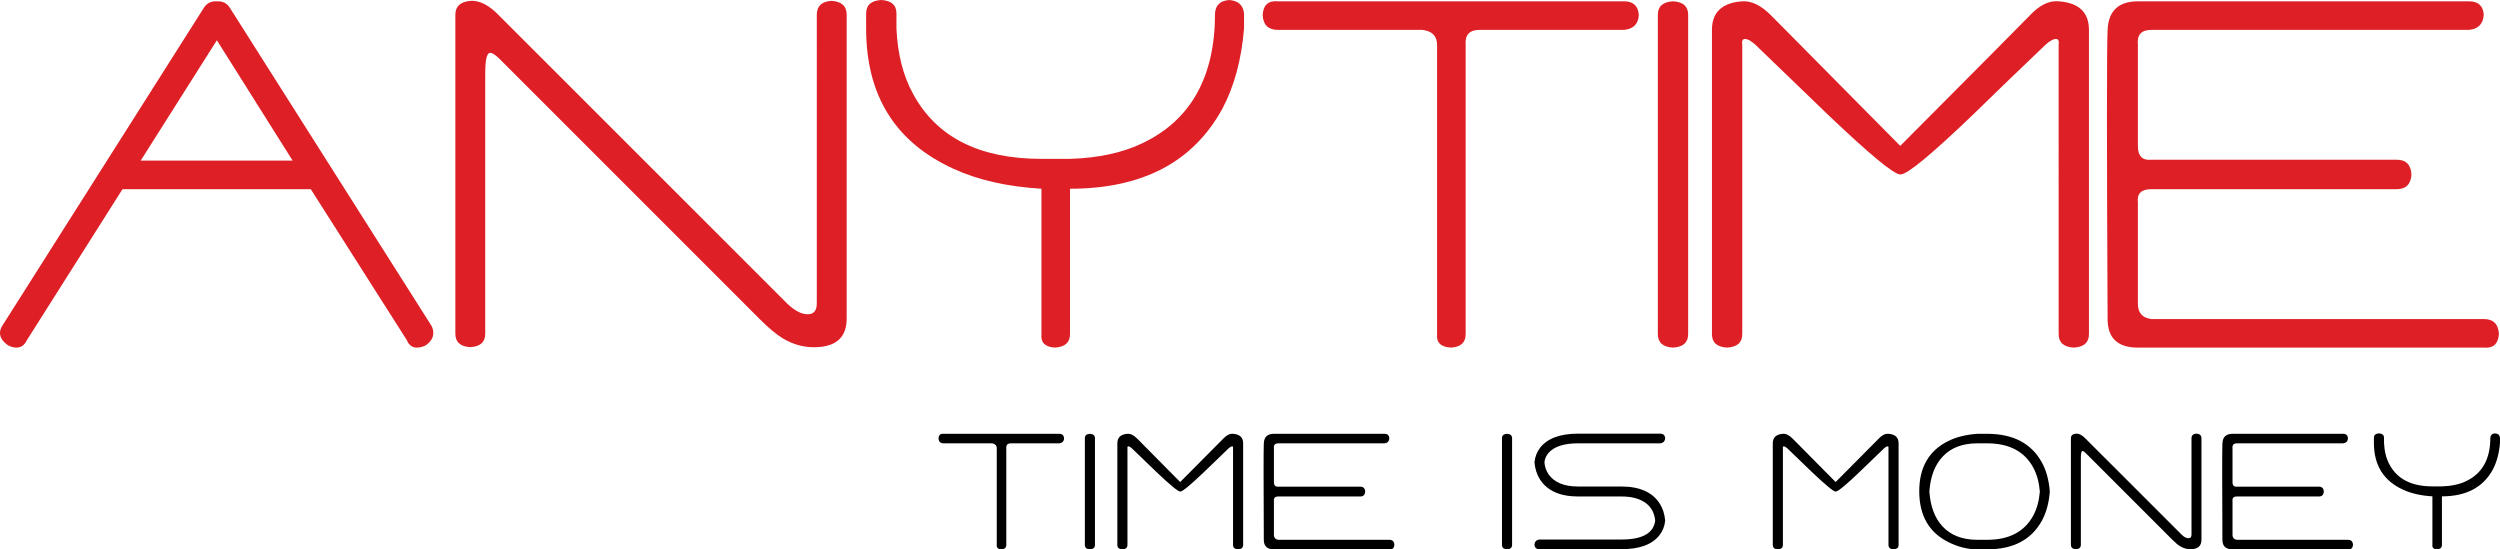
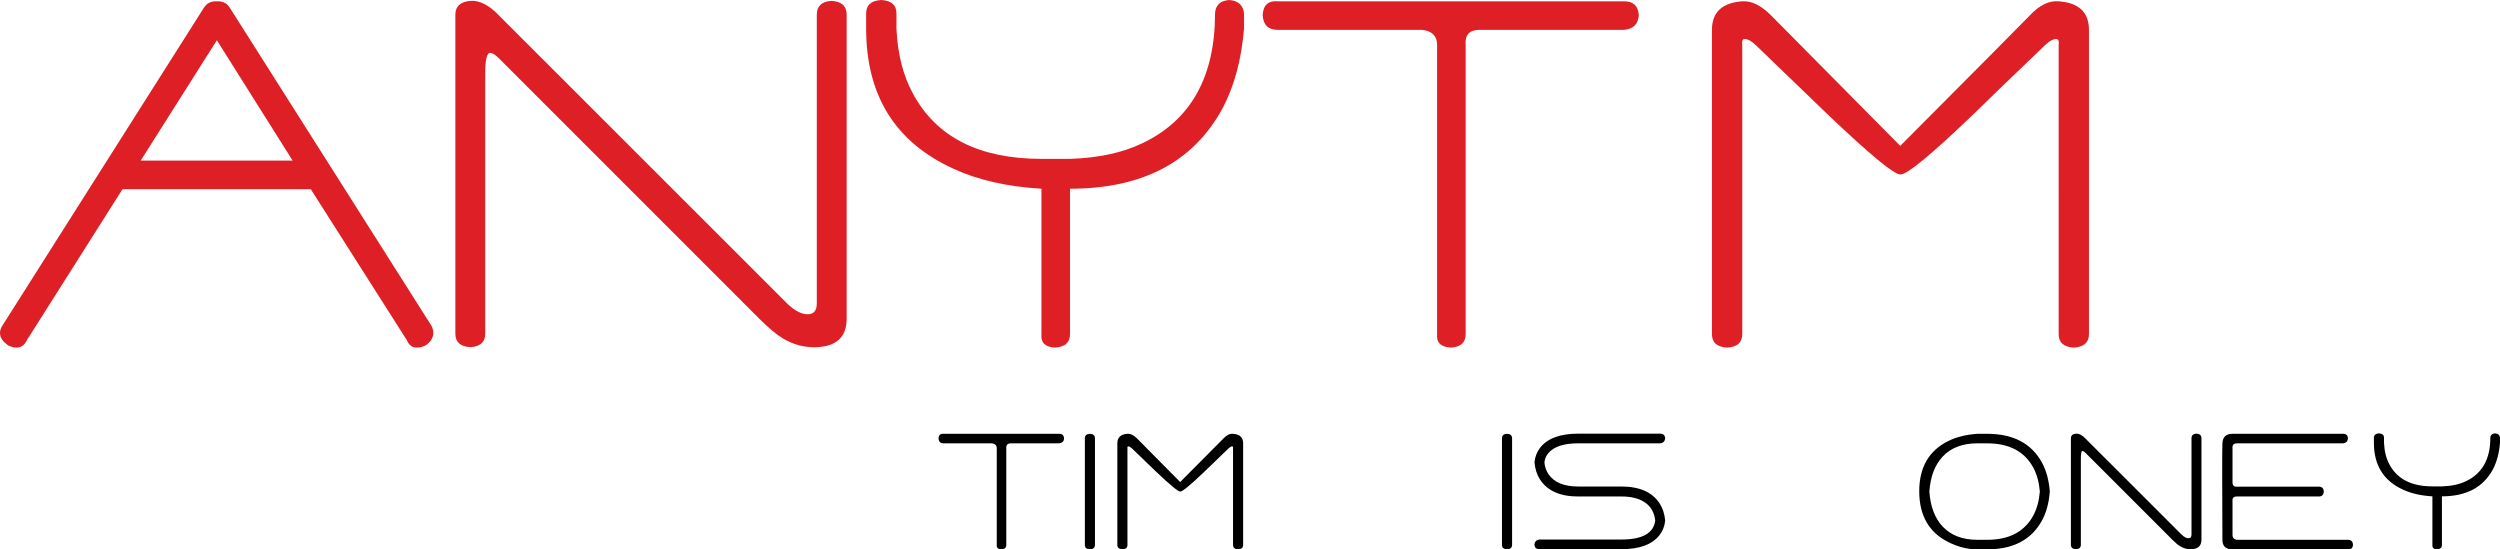
<svg xmlns="http://www.w3.org/2000/svg" version="1.1" id="Layer_1" x="0px" y="0px" width="250px" height="54.938px" viewBox="0 0 250 54.938" enable-background="new 0 0 250 54.938" xml:space="preserve">
  <g>
    <g>
      <path fill="#DE1F26" d="M43.33,33.288c0,0.49-0.26,0.909-0.779,1.255c-0.289,0.145-0.578,0.217-0.866,0.217    c-0.462,0-0.794-0.245-0.996-0.736l-9.61-15.106H12.25L2.684,34.023c-0.231,0.491-0.577,0.736-1.039,0.736    c-0.26,0-0.534-0.072-0.823-0.217C0.274,34.167,0,33.75,0,33.288c0-0.231,0.072-0.462,0.217-0.693L20.388,0.779    c0.288-0.461,0.721-0.678,1.298-0.649c0.577-0.028,1.01,0.188,1.298,0.649l20.172,31.815C43.271,32.826,43.33,33.056,43.33,33.288    z M29.262,16.059L21.687,4.026l-7.618,12.033H29.262z" />
      <path fill="#DE1F26" d="M47.03,34.716c-0.996-0.058-1.494-0.505-1.494-1.343V1.472c0-0.836,0.502-1.298,1.508-1.385    c0.918-0.058,1.867,0.426,2.843,1.449l28.879,28.866c0.725,0.684,1.392,1.025,2.001,1.025c0.608,0,0.913-0.361,0.913-1.083V1.472    c0-0.866,0.49-1.327,1.472-1.385c1.01,0.059,1.515,0.52,1.515,1.385v30.387c0,1.818-0.995,2.771-2.986,2.857    c-1.184,0.057-2.309-0.23-3.376-0.865c-0.635-0.374-1.428-1.037-2.381-1.988L49.908,5.844c-0.387-0.375-0.686-0.563-0.894-0.563    c-0.327,0-0.491,0.691-0.491,2.074v26.021C48.523,34.212,48.025,34.659,47.03,34.716z" />
      <path fill="#DE1F26" d="M89.645,1.342v1.515c0.115,2.54,0.664,4.704,1.645,6.493c2.337,4.357,6.623,6.536,12.856,6.536h2.857    c2.828-0.087,5.238-0.606,7.229-1.559c4.848-2.308,7.272-6.637,7.272-12.986c0.028-0.547,0.26-0.937,0.692-1.168    c0.202-0.087,0.433-0.145,0.693-0.173c0.923,0.058,1.428,0.505,1.515,1.342v1.515c-0.26,3.117-0.981,5.786-2.165,8.008    c-2.915,5.339-7.994,8.008-15.237,8.008v14.544c0,0.837-0.505,1.284-1.515,1.342c-0.981-0.058-1.428-0.505-1.342-1.342V18.873    c-3.405-0.202-6.334-0.866-8.787-1.991c-5.83-2.655-8.744-7.33-8.744-14.025V1.342c0-0.836,0.504-1.284,1.515-1.342    C89.14,0.058,89.645,0.505,89.645,1.342z" />
      <path fill="#DE1F26" d="M162.409,0.13c0.924,0,1.414,0.462,1.473,1.385c-0.059,0.895-0.549,1.385-1.473,1.472h-14.457    c-1.011,0-1.472,0.505-1.386,1.515v28.916c0,0.837-0.49,1.284-1.472,1.342c-1.01-0.058-1.472-0.505-1.385-1.342V4.502    c0-0.894-0.491-1.399-1.472-1.515H127.78c-0.952,0-1.458-0.49-1.515-1.472c0.057-1.01,0.563-1.472,1.515-1.385H162.409z" />
-       <path fill="#DE1F26" d="M167.3,0.13c1.01,0.058,1.515,0.505,1.515,1.342v31.946c0,0.837-0.505,1.284-1.515,1.342    c-1.011-0.058-1.516-0.505-1.516-1.342V1.472C165.785,0.635,166.29,0.188,167.3,0.13z" />
      <path fill="#DE1F26" d="M190.026,17.444c-0.636,0-3.045-1.991-7.229-5.973l-7.229-6.969c-0.433-0.404-0.794-0.606-1.082-0.606    c-0.231,0-0.318,0.202-0.26,0.606v28.916c0,0.837-0.505,1.284-1.515,1.342c-1.011-0.058-1.516-0.505-1.516-1.342V2.987    c0-1.76,1.01-2.712,3.03-2.857c0.923-0.057,1.876,0.405,2.857,1.385l12.942,13.072c7.906-7.936,12.235-12.293,12.985-13.072    c0.952-1.01,1.905-1.472,2.857-1.385c2.02,0.145,3.029,1.097,3.029,2.857v30.431c0,0.837-0.505,1.284-1.515,1.342    c-1.011-0.058-1.515-0.505-1.515-1.342V4.502c0.058-0.404-0.029-0.606-0.26-0.606c-0.289,0-0.649,0.202-1.082,0.606    c-3.232,3.088-5.643,5.411-7.229,6.969c-4.155,3.982-6.564,5.973-7.229,5.973H190.026z" />
-       <path fill="#DE1F26" d="M246.903,2.987h-31.771c-1.011,0-1.458,0.507-1.343,1.52v10.12c0,0.985,0.447,1.433,1.343,1.347h24.543    c0.923,0,1.413,0.491,1.472,1.472c-0.059,0.981-0.549,1.472-1.472,1.472h-24.543c-1.011,0-1.458,0.449-1.343,1.346v10.12    c0,0.897,0.447,1.404,1.343,1.52h33.243c0.952,0,1.457,0.492,1.515,1.472c-0.058,1.011-0.563,1.472-1.515,1.386h-34.586    c-2.02,0-3.029-0.953-3.029-2.857c-0.087-17.429-0.087-27.068,0-28.915c0.086-1.905,1.096-2.857,3.029-2.857h33.114    c0.923,0,1.414,0.448,1.472,1.342C248.317,2.396,247.826,2.9,246.903,2.987z" />
    </g>
  </g>
  <g>
    <path d="M105.915,43.38c0.308,0,0.472,0.153,0.491,0.462c-0.02,0.298-0.183,0.462-0.491,0.491h-4.824   c-0.337,0-0.491,0.169-0.462,0.505v9.648c0,0.279-0.164,0.429-0.491,0.448c-0.337-0.02-0.491-0.169-0.462-0.448v-9.648   c0-0.298-0.164-0.466-0.491-0.505H94.36c-0.318,0-0.486-0.163-0.505-0.491c0.019-0.337,0.188-0.491,0.505-0.462H105.915z" />
    <path d="M108.991,43.38c0.337,0.02,0.506,0.168,0.506,0.447v10.659c0,0.279-0.169,0.429-0.506,0.448   c-0.337-0.02-0.505-0.169-0.505-0.448V43.828C108.485,43.548,108.654,43.4,108.991,43.38z" />
    <path d="M118.018,49.157c-0.211,0-1.016-0.664-2.412-1.992l-2.412-2.326c-0.145-0.134-0.265-0.202-0.361-0.202   c-0.078,0-0.106,0.068-0.087,0.202v9.648c0,0.279-0.168,0.429-0.506,0.448c-0.337-0.02-0.505-0.169-0.505-0.448V44.333   c0-0.587,0.337-0.905,1.011-0.953c0.308-0.02,0.625,0.135,0.953,0.462l4.318,4.361c2.638-2.647,4.083-4.102,4.333-4.361   c0.317-0.337,0.635-0.491,0.953-0.462c0.674,0.048,1.011,0.366,1.011,0.953v10.153c0,0.279-0.169,0.429-0.506,0.448   c-0.337-0.02-0.505-0.169-0.505-0.448v-9.648c0.019-0.134-0.01-0.202-0.087-0.202c-0.096,0-0.216,0.068-0.361,0.202   c-1.079,1.031-1.882,1.806-2.412,2.326c-1.387,1.328-2.19,1.992-2.412,1.992H118.018z" />
-     <path d="M138.441,44.333h-10.602c-0.337,0-0.486,0.169-0.447,0.507v3.377c0,0.329,0.148,0.478,0.447,0.449h8.189   c0.308,0,0.472,0.164,0.491,0.49c-0.02,0.328-0.184,0.492-0.491,0.492h-8.189c-0.337,0-0.486,0.149-0.447,0.448v3.377   c0,0.3,0.148,0.47,0.447,0.508h11.093c0.317,0,0.486,0.164,0.505,0.49c-0.019,0.338-0.188,0.491-0.505,0.463h-11.54   c-0.675,0-1.012-0.318-1.012-0.953c-0.029-5.815-0.029-9.032,0-9.648c0.028-0.636,0.366-0.953,1.012-0.953h11.049   c0.308,0,0.472,0.149,0.491,0.447C138.913,44.136,138.749,44.304,138.441,44.333z" />
    <path d="M150.703,43.38c0.337,0.02,0.506,0.168,0.506,0.447v10.659c0,0.279-0.169,0.429-0.506,0.448   c-0.337-0.02-0.505-0.169-0.505-0.448V43.828C150.198,43.548,150.366,43.4,150.703,43.38z" />
    <path d="M157.829,49.649c-1.821,0-3.1-0.568-3.832-1.705c-0.309-0.481-0.491-1.054-0.55-1.718c0.059-0.549,0.241-1.025,0.549-1.431   c0.732-0.953,2.008-1.43,3.828-1.43h8.189c0.308,0,0.476,0.152,0.506,0.454c-0.03,0.313-0.198,0.484-0.507,0.514h-8.198   c-1.408,0-2.392,0.317-2.951,0.95c-0.24,0.269-0.381,0.585-0.419,0.95c0.038,0.461,0.179,0.864,0.419,1.209   c0.569,0.806,1.553,1.209,2.951,1.209h4.322c1.822,0,3.1,0.567,3.833,1.701c0.309,0.479,0.492,1.052,0.55,1.715   c-0.058,0.548-0.241,1.022-0.55,1.426c-0.731,0.952-2.007,1.427-3.827,1.427h-8.189c-0.317,0-0.486-0.151-0.506-0.454   c0.029-0.313,0.197-0.484,0.507-0.514h8.199c2.082,0,3.206-0.631,3.369-1.894c-0.087-0.842-0.463-1.468-1.128-1.879   c-0.569-0.354-1.315-0.531-2.241-0.531H157.829z" />
-     <path d="M183.562,49.157c-0.212,0-1.017-0.664-2.412-1.992l-2.412-2.326c-0.145-0.134-0.266-0.202-0.361-0.202   c-0.077,0-0.106,0.068-0.086,0.202v9.648c0,0.279-0.17,0.429-0.506,0.448c-0.337-0.02-0.506-0.169-0.506-0.448V44.333   c0-0.587,0.337-0.905,1.012-0.953c0.308-0.02,0.625,0.135,0.952,0.462l4.319,4.361c2.638-2.647,4.082-4.102,4.332-4.361   c0.318-0.337,0.637-0.491,0.954-0.462c0.674,0.048,1.011,0.366,1.011,0.953v10.153c0,0.279-0.168,0.429-0.505,0.448   c-0.338-0.02-0.506-0.169-0.506-0.448v-9.648c0.019-0.134-0.01-0.202-0.087-0.202c-0.097,0-0.217,0.068-0.36,0.202   c-1.079,1.031-1.884,1.806-2.413,2.326c-1.386,1.328-2.19,1.992-2.412,1.992H183.562z" />
    <path d="M197.745,44.333c-1.502,0-2.667,0.447-3.495,1.344c-0.771,0.828-1.209,1.987-1.314,3.479   c0.105,1.493,0.544,2.653,1.314,3.482c0.828,0.895,1.993,1.343,3.495,1.343h0.968c2.195,0,3.731-0.805,4.607-2.412   c0.366-0.674,0.587-1.479,0.665-2.413c-0.078-0.933-0.299-1.736-0.665-2.411c-0.876-1.608-2.412-2.412-4.607-2.412H197.745V43.38   h0.968c2.609,0,4.438,0.962,5.488,2.889c0.434,0.8,0.693,1.762,0.78,2.888c-0.087,1.128-0.347,2.091-0.78,2.89   c-1.05,1.926-2.879,2.889-5.488,2.889h-0.968c-0.973,0-1.94-0.24-2.903-0.723c-1.935-0.963-2.907-2.648-2.917-5.056   c-0.01-2.406,0.958-4.091,2.902-5.055c0.819-0.404,1.792-0.645,2.918-0.722V44.333z" />
    <path d="M207.587,54.92c-0.332-0.019-0.497-0.168-0.497-0.448V43.828c0-0.279,0.167-0.433,0.503-0.462   c0.306-0.02,0.623,0.142,0.948,0.483l9.636,9.631c0.242,0.229,0.465,0.343,0.668,0.343s0.305-0.12,0.305-0.361v-9.634   c0-0.289,0.164-0.442,0.491-0.462c0.337,0.02,0.505,0.173,0.505,0.462v10.14c0,0.606-0.332,0.925-0.996,0.953   c-0.395,0.02-0.771-0.076-1.126-0.288c-0.213-0.125-0.477-0.347-0.795-0.664l-8.681-8.682c-0.129-0.125-0.229-0.188-0.298-0.188   c-0.109,0-0.164,0.231-0.164,0.692v8.683C208.086,54.752,207.92,54.902,207.587,54.92z" />
    <path d="M234.301,44.333H223.7c-0.337,0-0.486,0.169-0.448,0.507v3.377c0,0.329,0.149,0.478,0.448,0.449h8.189   c0.309,0,0.472,0.164,0.491,0.49c-0.02,0.328-0.183,0.492-0.491,0.492H223.7c-0.337,0-0.486,0.149-0.448,0.448v3.377   c0,0.3,0.149,0.47,0.448,0.508h11.093c0.317,0,0.485,0.164,0.505,0.49c-0.02,0.338-0.188,0.491-0.505,0.463h-11.541   c-0.674,0-1.011-0.318-1.011-0.953c-0.029-5.815-0.029-9.032,0-9.648c0.029-0.636,0.366-0.953,1.011-0.953h11.05   c0.308,0,0.472,0.149,0.491,0.447C234.773,44.136,234.609,44.304,234.301,44.333z" />
    <path d="M238.402,43.785v0.505c0.039,0.848,0.222,1.57,0.55,2.167c0.779,1.454,2.209,2.181,4.289,2.181h0.953   c0.943-0.029,1.748-0.202,2.412-0.52c1.618-0.771,2.427-2.215,2.427-4.333c0.01-0.183,0.086-0.313,0.23-0.39   c0.067-0.029,0.145-0.049,0.231-0.059c0.308,0.021,0.477,0.169,0.505,0.448v0.505c-0.086,1.04-0.327,1.932-0.722,2.673   c-0.973,1.781-2.667,2.672-5.084,2.672v4.853c0,0.279-0.168,0.429-0.505,0.448c-0.328-0.02-0.477-0.169-0.448-0.448v-4.853   c-1.137-0.067-2.114-0.289-2.932-0.665c-1.945-0.885-2.918-2.445-2.918-4.68v-0.505c0-0.279,0.168-0.428,0.506-0.448   C238.234,43.357,238.402,43.505,238.402,43.785z" />
  </g>
</svg>